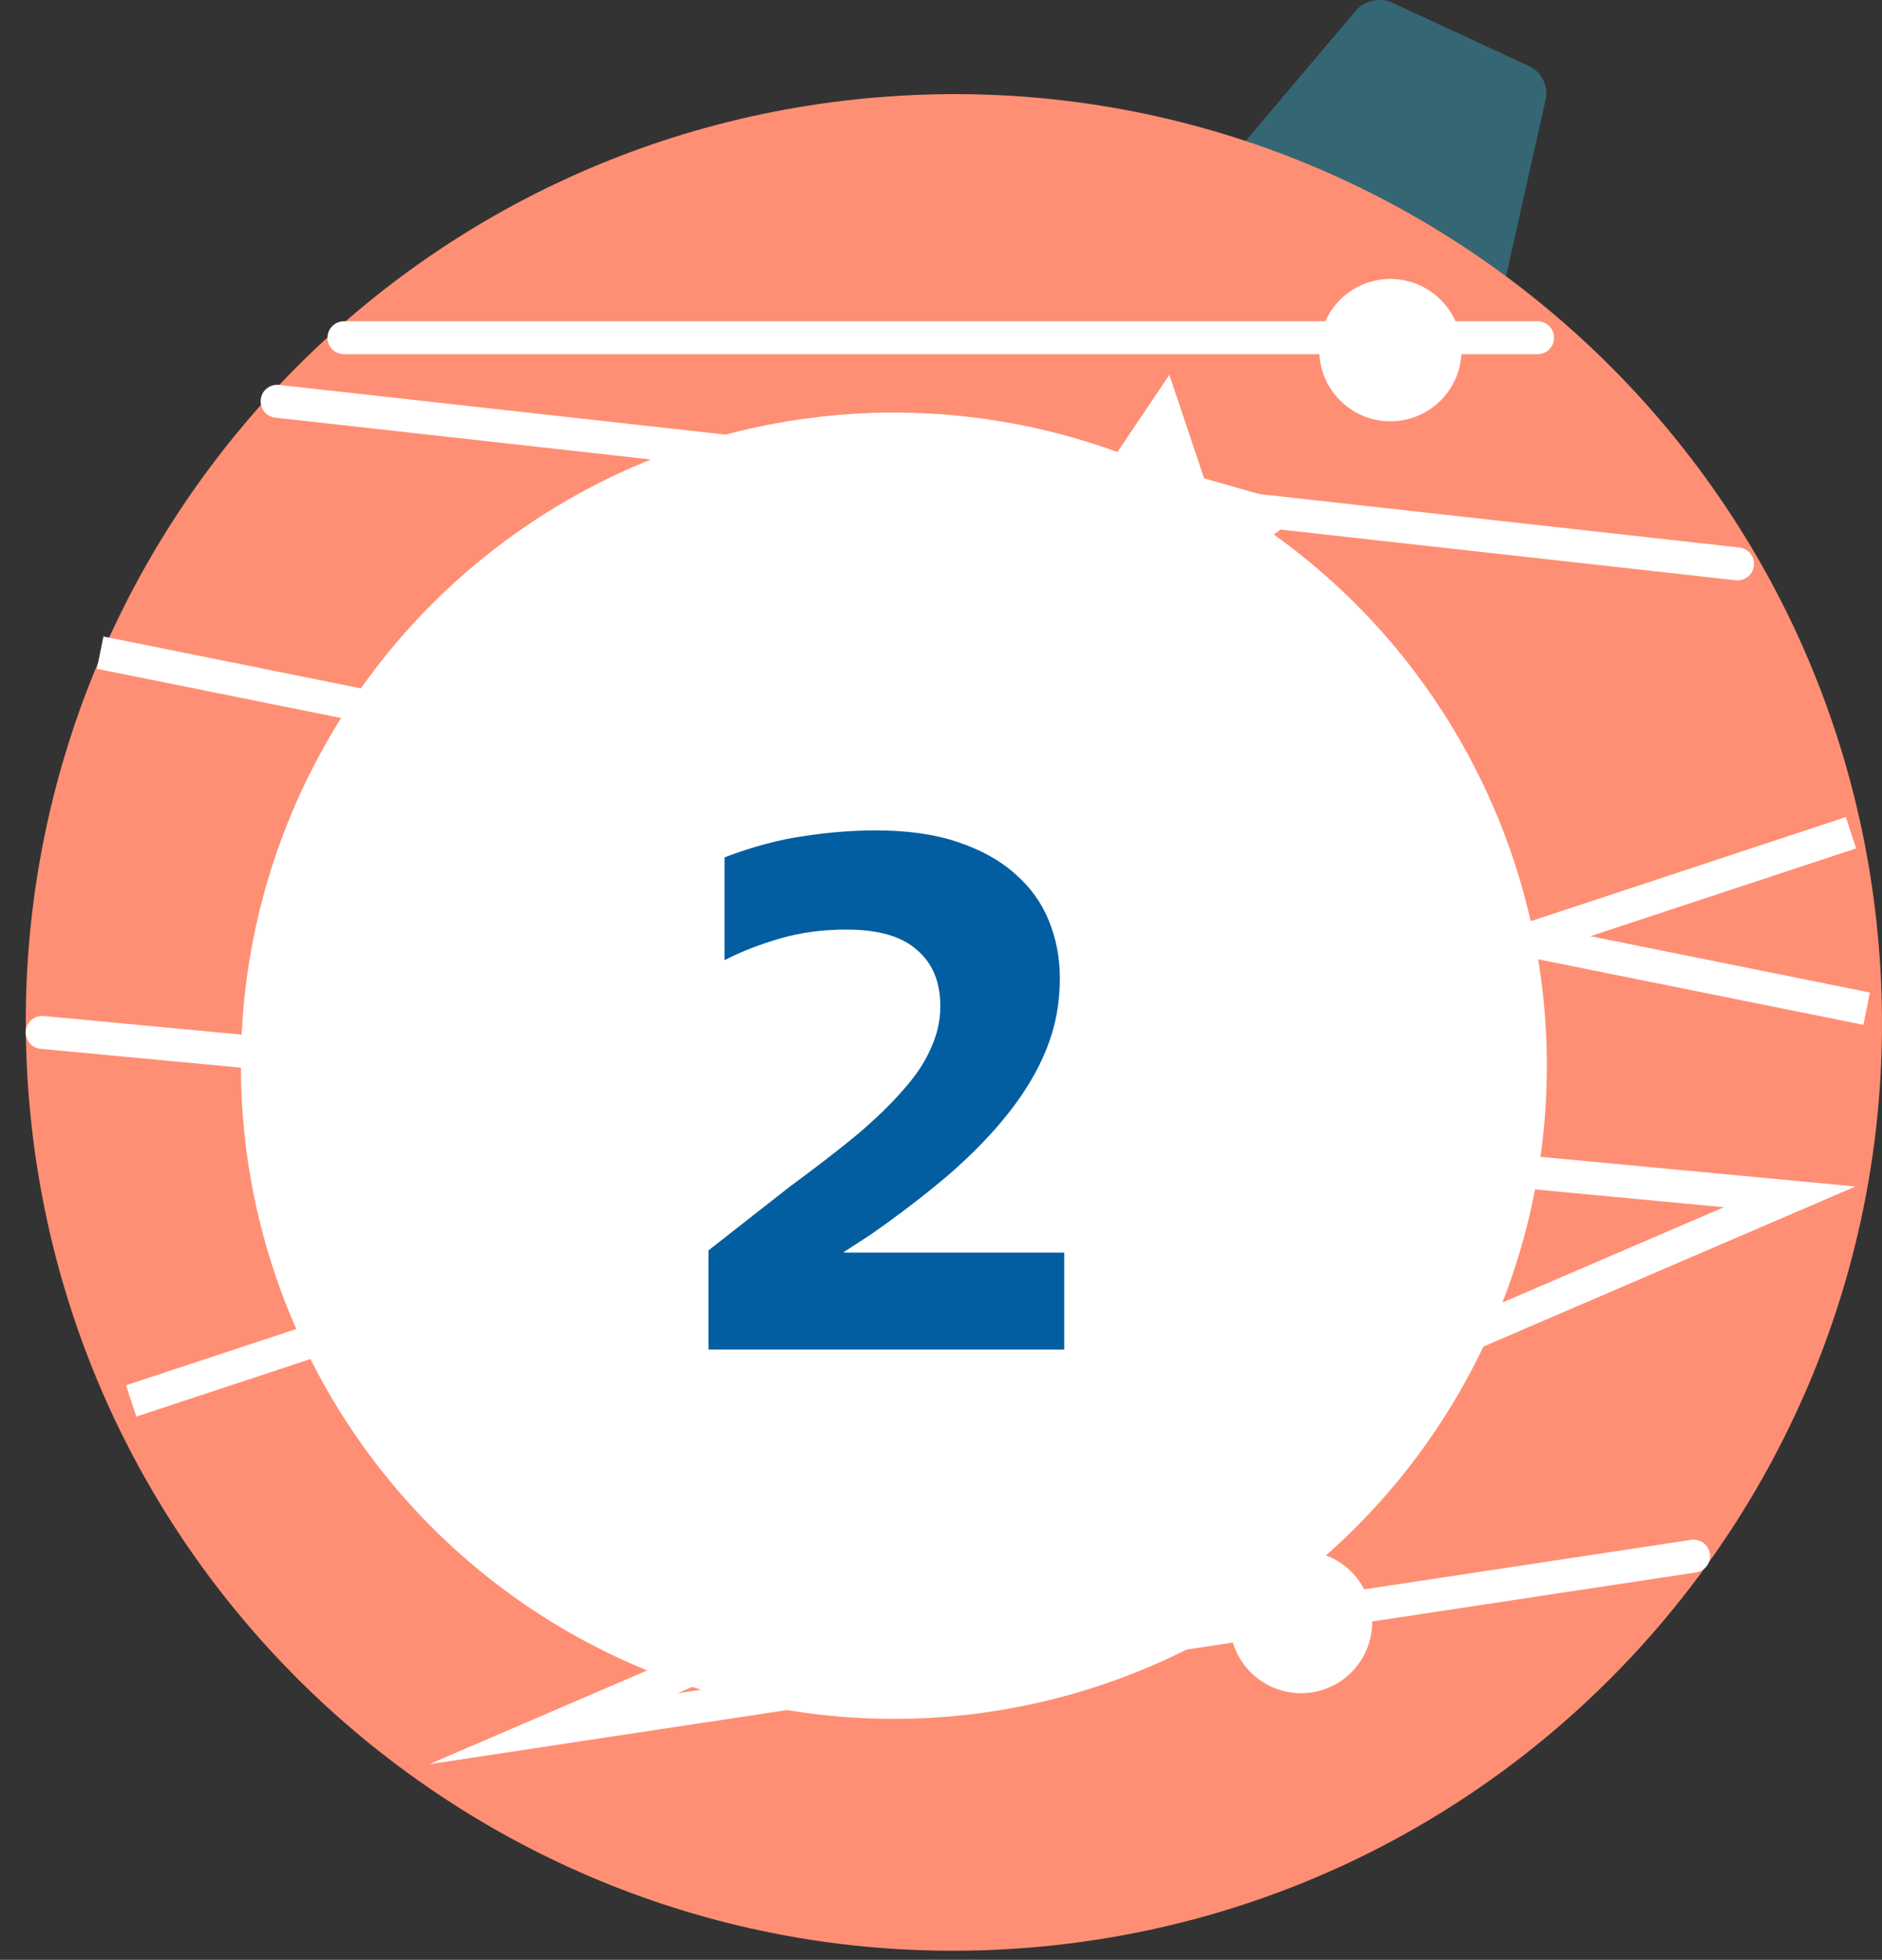
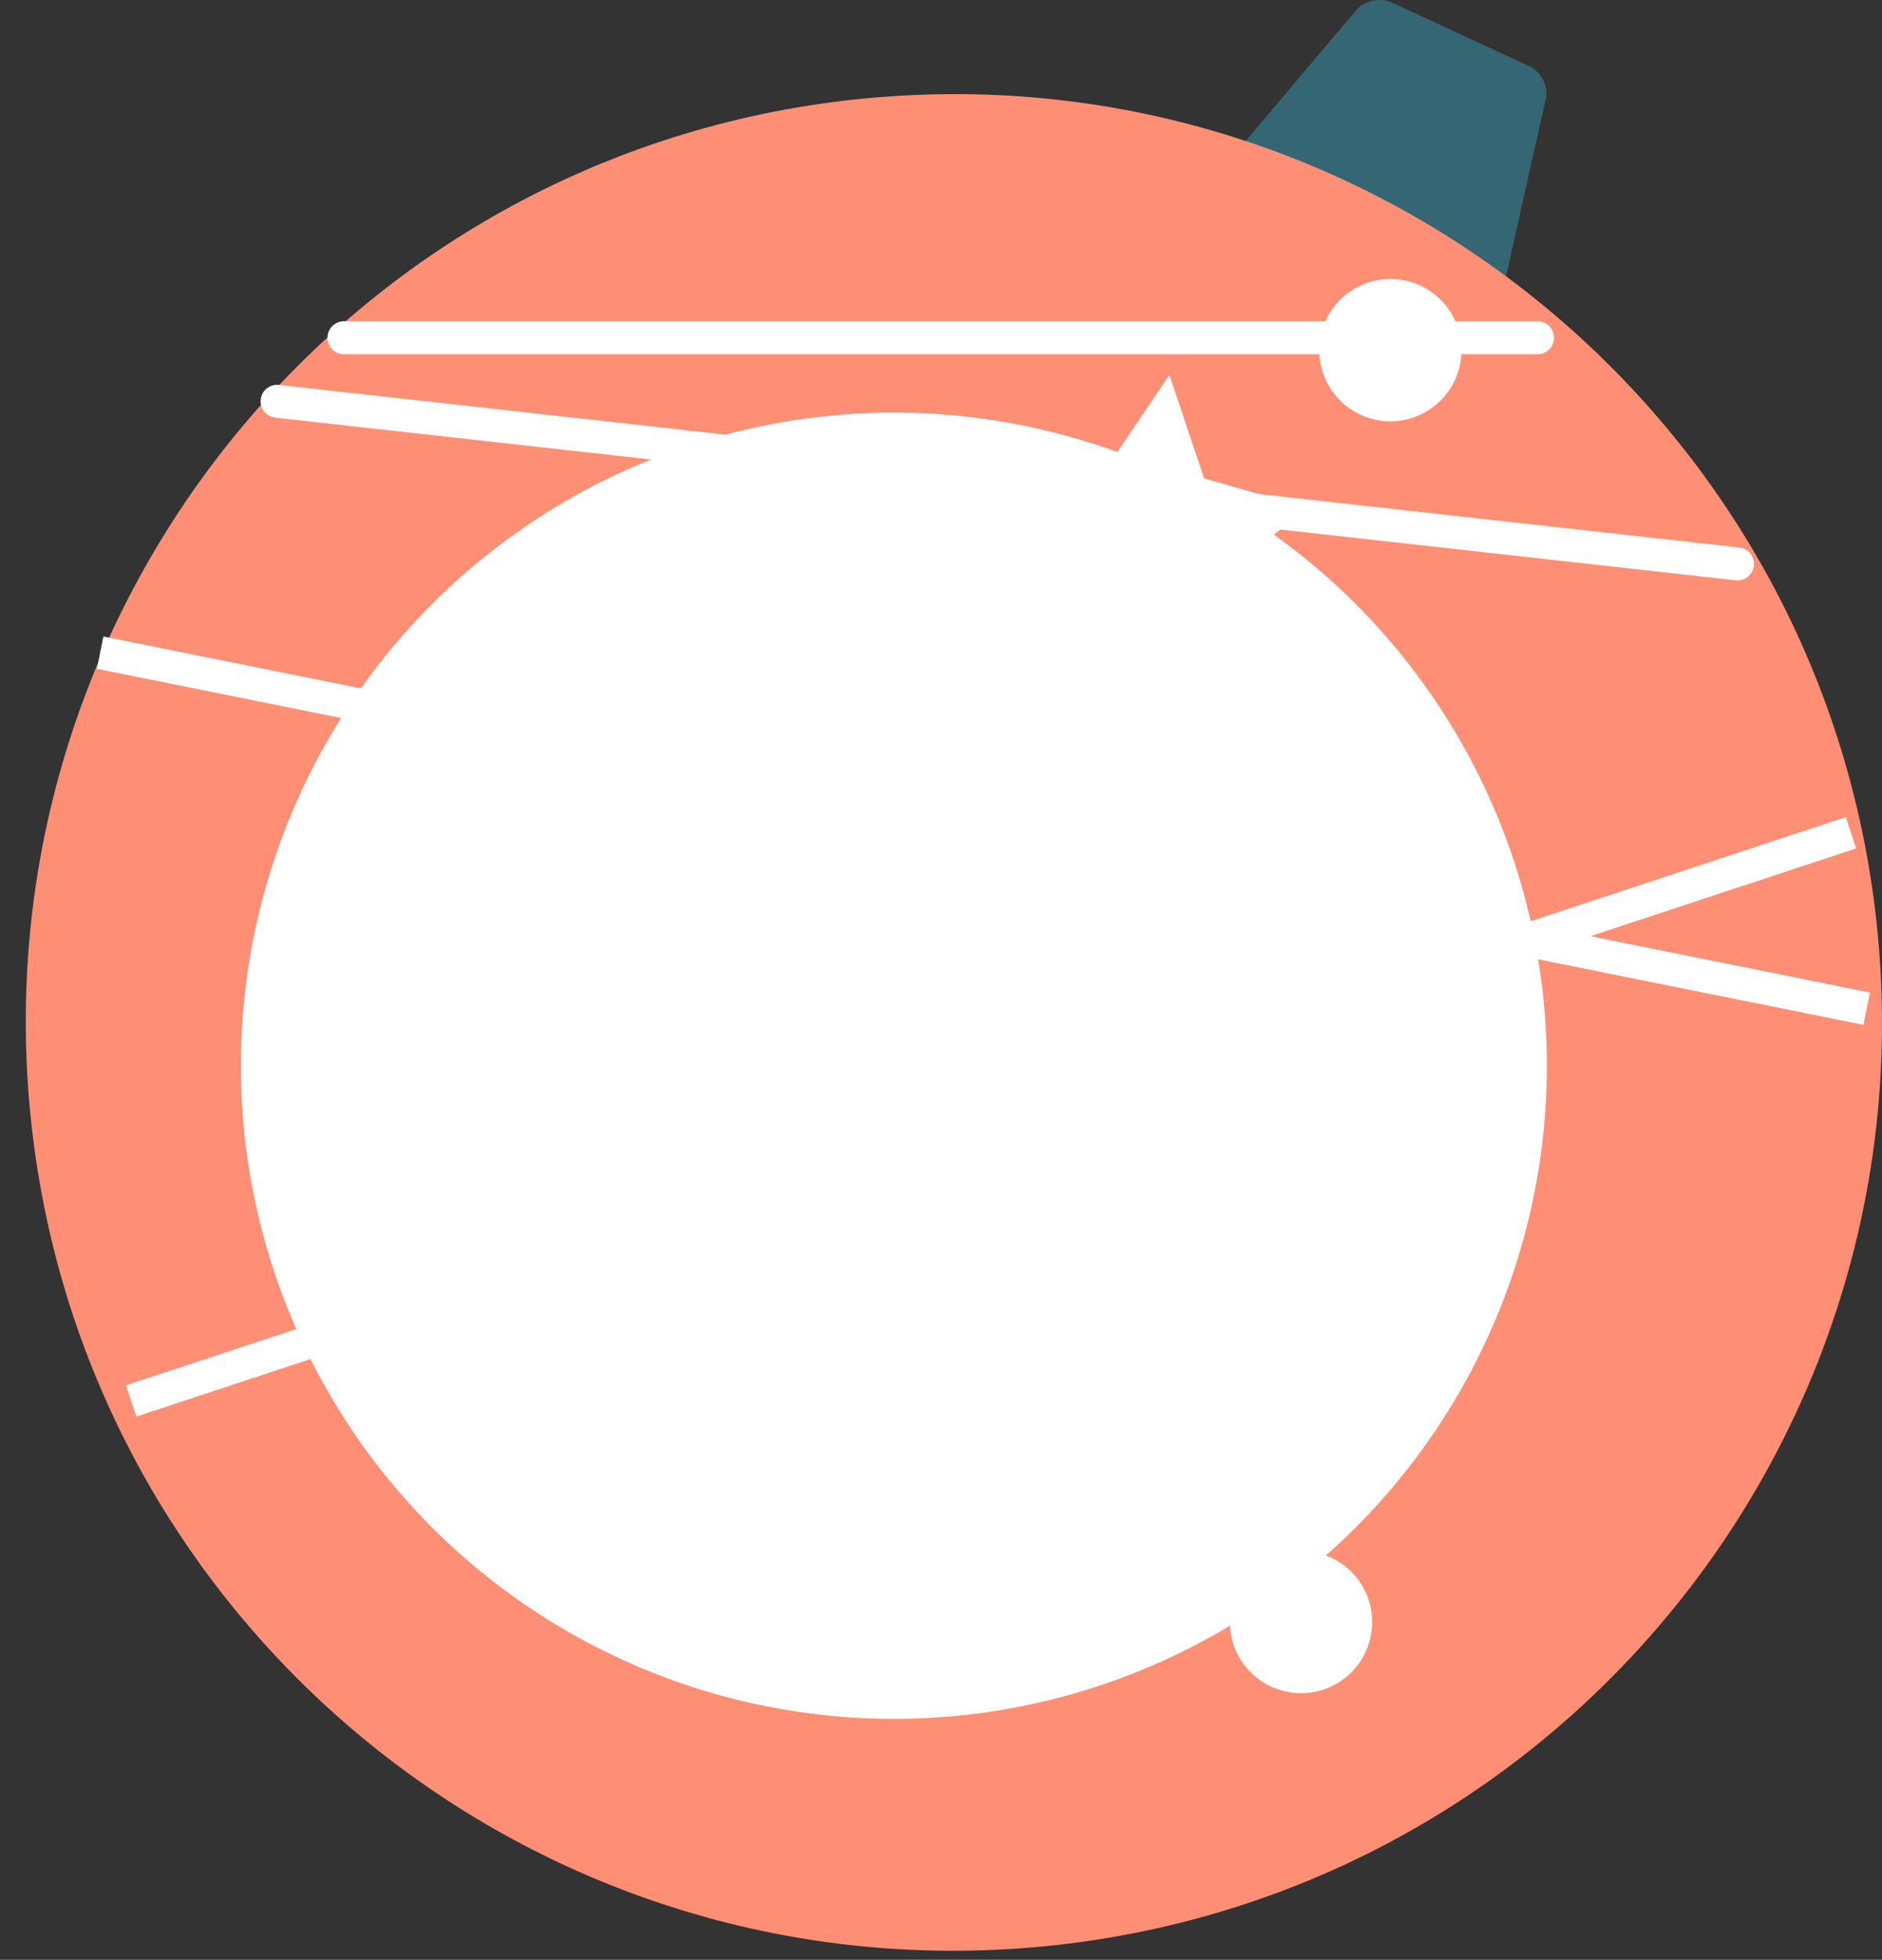
<svg xmlns="http://www.w3.org/2000/svg" width="73" height="76" viewBox="0 0 73 76" fill="none">
  <rect x="0" y="0" width="73" height="76" fill="#333333" stroke="none" />
  <path d="M57.168 12.252L47.439 7.851C46.985 7.644 46.877 7.171 47.199 6.788L52.594 0.407C52.915 0.027 53.542 -0.113 53.994 0.099L59.337 2.576C59.789 2.786 60.067 3.352 59.958 3.838L58.187 11.745C58.078 12.231 57.622 12.458 57.168 12.252Z" fill="#356674" />
  <path d="M1.123 42.599C-0.506 22.785 14.236 5.402 34.051 3.773C53.865 2.145 71.248 16.885 72.877 36.701C74.506 56.514 59.764 73.897 39.949 75.526C20.135 77.155 2.752 62.412 1.123 42.599Z" fill="#FF8F74" />
-   <path d="M1.635 40.036L69.42 46.413L21.462 67.04L65.692 60.346" stroke="white" stroke-width="1.278" stroke-miterlimit="10" stroke-linecap="round" />
  <path d="M5.088 54.327L71.797 32.293" stroke="white" stroke-width="1.278" stroke-miterlimit="10" />
  <path d="M72.404 39.116L3.885 25.309" stroke="white" stroke-width="1.278" stroke-miterlimit="10" />
  <path d="M10.748 15.561L67.396 21.867" stroke="white" stroke-width="1.278" stroke-miterlimit="10" stroke-linecap="round" />
  <path d="M59.64 13.097L13.342 13.097" stroke="white" stroke-width="1.278" stroke-miterlimit="10" stroke-linecap="round" />
  <path d="M12.152 52.008C12.027 50.487 13.157 49.156 14.676 49.032C16.195 48.905 17.527 50.038 17.652 51.555C17.777 53.073 16.647 54.407 15.128 54.531C13.61 54.656 12.277 53.526 12.152 52.008Z" fill="white" />
  <path d="M51.181 13.803C51.056 12.285 52.186 10.954 53.705 10.827C55.224 10.703 56.557 11.833 56.682 13.351C56.806 14.871 55.676 16.203 54.157 16.329C52.639 16.453 51.306 15.323 51.181 13.803Z" fill="white" />
  <path d="M47.715 63.129C47.59 61.608 48.72 60.277 50.239 60.153C51.758 60.028 53.09 61.158 53.215 62.676C53.34 64.194 52.21 65.528 50.691 65.652C49.172 65.776 47.839 64.646 47.715 63.129Z" fill="white" />
  <path d="M24.466 30.273C24.37 29.11 25.237 28.086 26.401 27.99C27.566 27.895 28.587 28.763 28.683 29.927C28.779 31.09 27.912 32.112 26.748 32.207C25.583 32.303 24.562 31.437 24.466 30.273Z" fill="white" />
  <path d="M47.525 26.467L44.076 24.014L40.099 25.462L41.368 21.423L38.76 18.09L42.993 18.049L45.358 14.537L46.706 18.55L50.776 19.714L47.376 22.237L47.525 26.467Z" fill="white" />
  <circle cx="34.672" cy="41.328" r="25.328" fill="white" />
-   <path d="M41.28 52.336H27.48V48.49L30.619 46.03C31.618 45.295 32.486 44.626 33.221 44.022C33.956 43.4 34.559 42.816 35.031 42.269C35.521 41.722 35.879 41.185 36.105 40.657C36.35 40.129 36.473 39.583 36.473 39.017C36.473 38.075 36.171 37.349 35.568 36.84C34.983 36.312 34.069 36.048 32.825 36.048C31.92 36.048 31.072 36.161 30.28 36.387C29.488 36.614 28.762 36.896 28.103 37.236V33.248C29.196 32.834 30.214 32.56 31.157 32.428C32.118 32.278 33.051 32.202 33.956 32.202C35.2 32.202 36.265 32.353 37.151 32.655C38.056 32.956 38.801 33.371 39.385 33.899C39.97 34.408 40.403 35.011 40.686 35.709C40.969 36.406 41.11 37.151 41.11 37.943C41.11 38.904 40.941 39.809 40.601 40.657C40.262 41.506 39.772 42.335 39.131 43.146C38.509 43.937 37.745 44.729 36.84 45.521C35.935 46.294 34.917 47.076 33.786 47.868L32.74 48.547V48.575H41.28V52.336Z" fill="#025EA1" />
</svg>